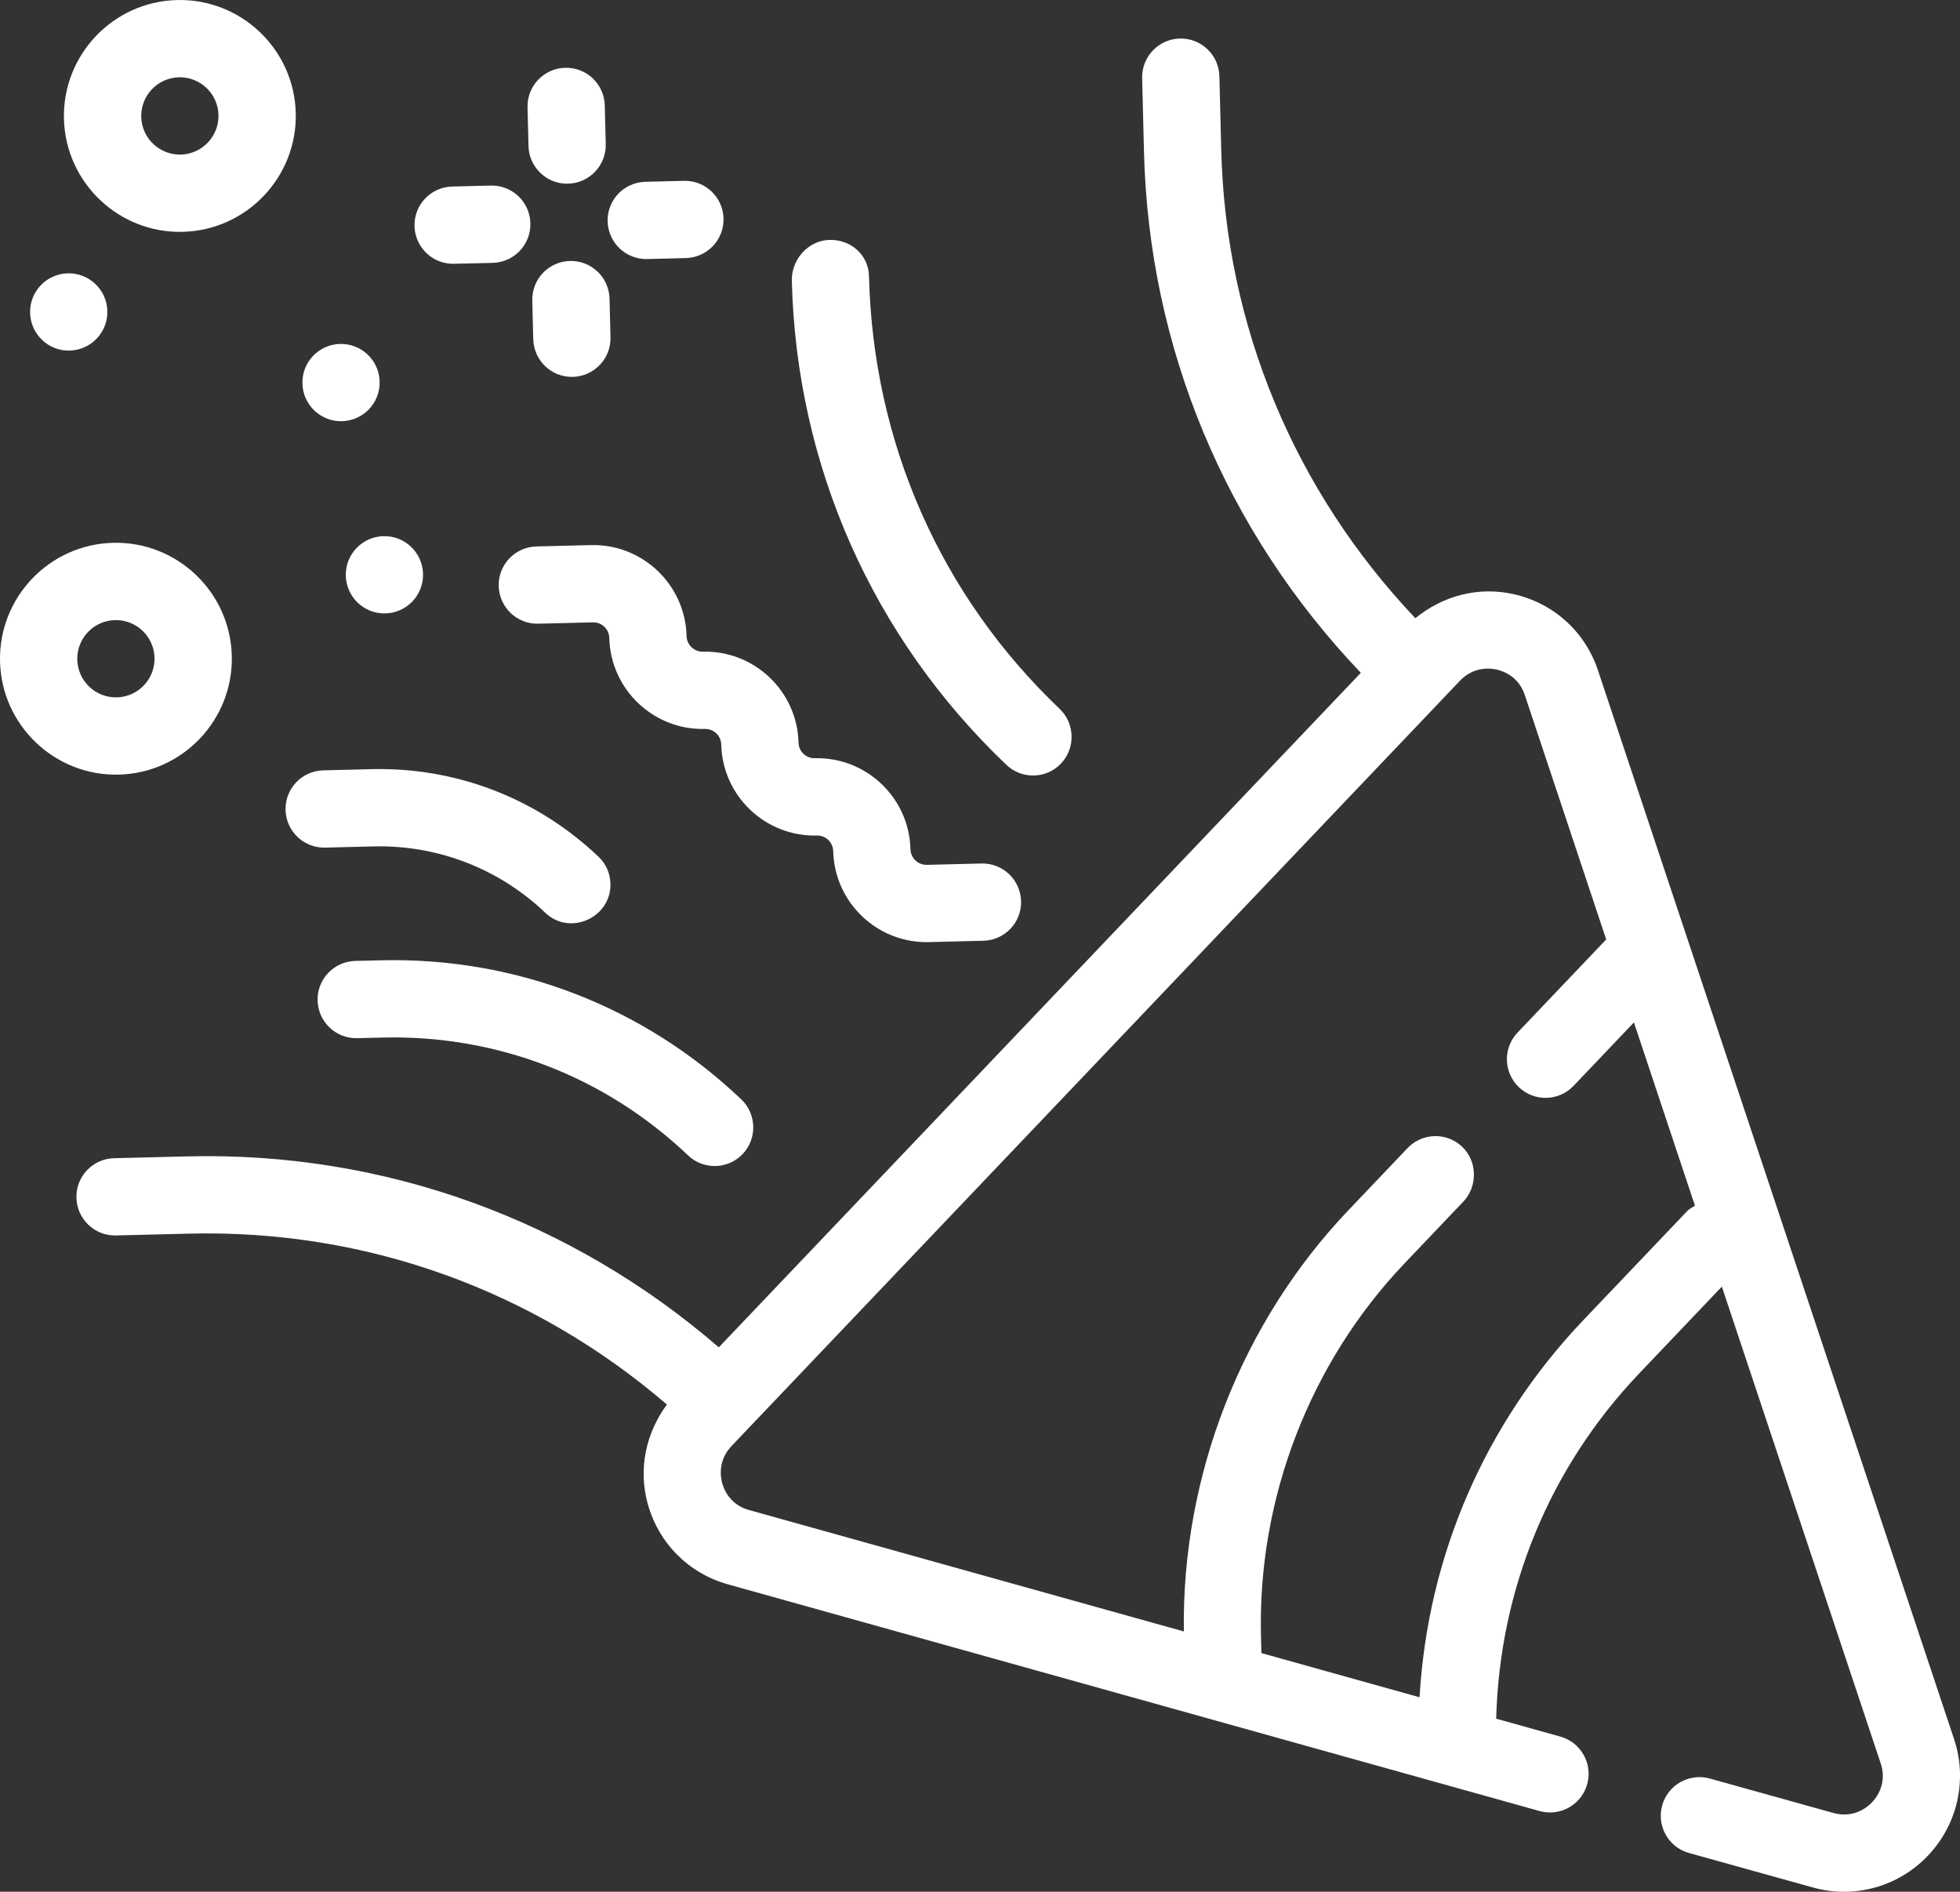
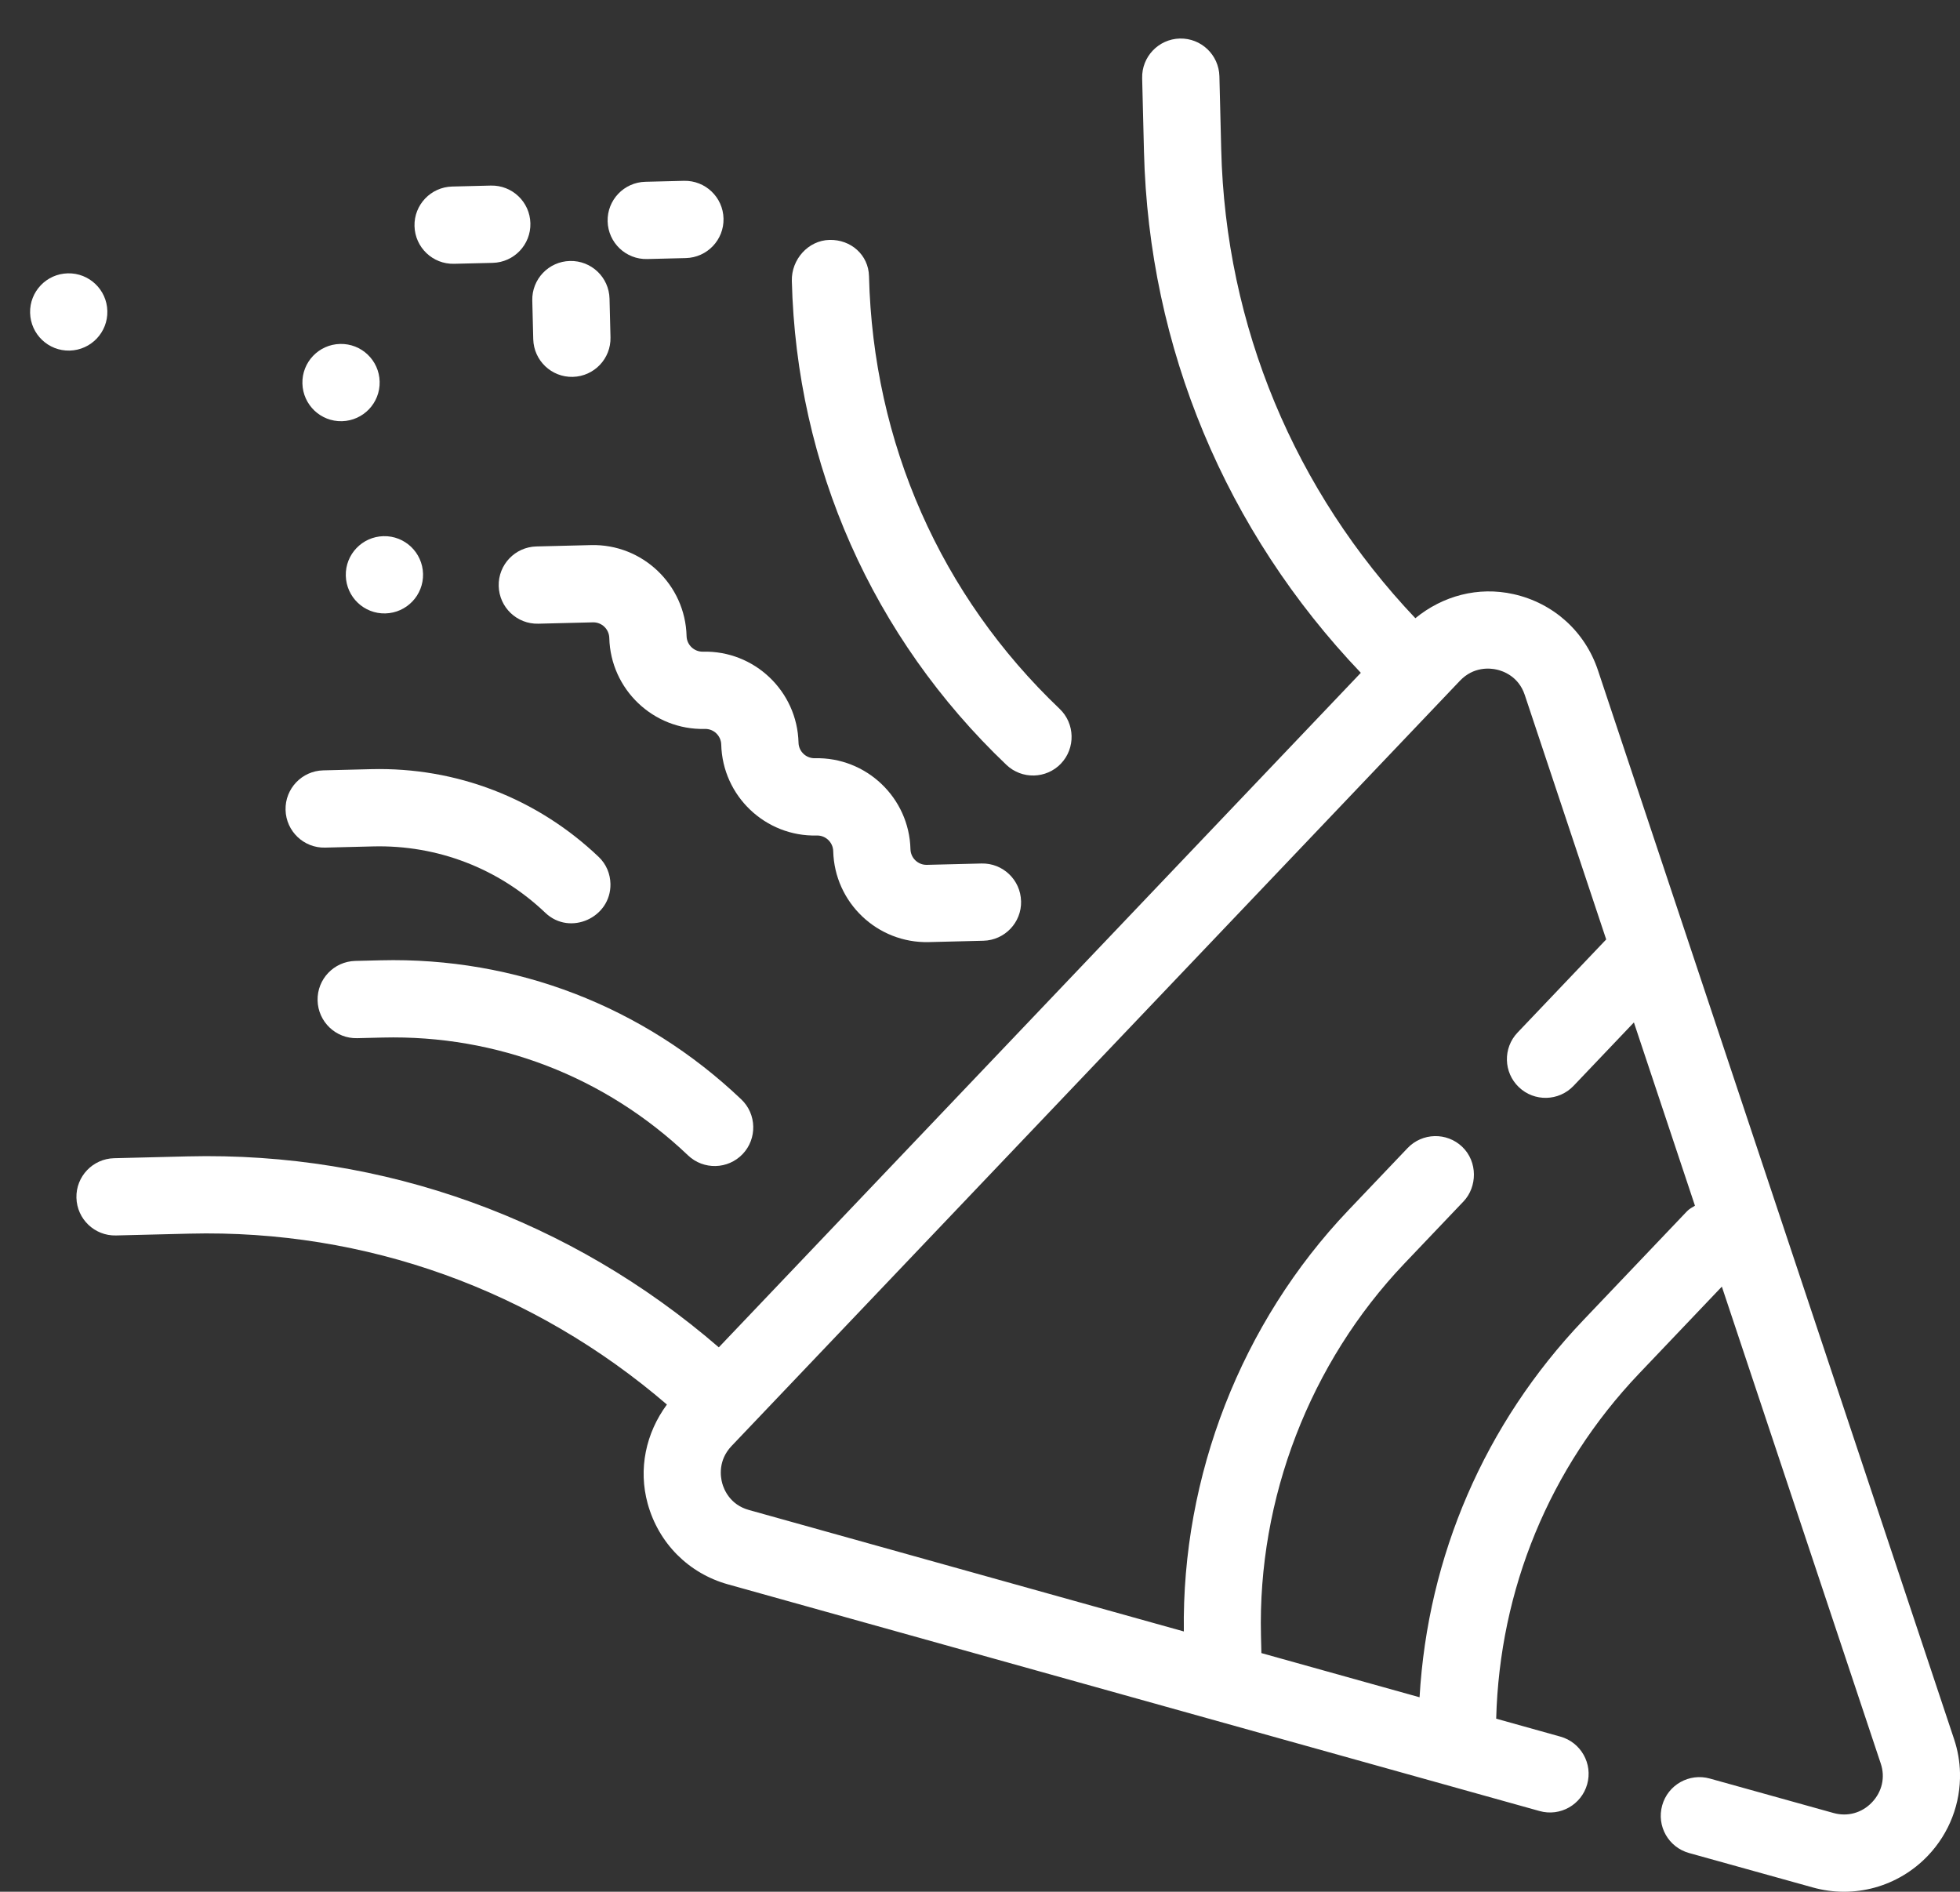
<svg xmlns="http://www.w3.org/2000/svg" width="50.723" height="48.951" viewBox="0 0 50.723 48.951" fill="none" version="1.1" id="svg14">
  <rect x="0" y="0" width="50.723" height="48.951" fill="#333333" stroke="none" />
  <defs id="defs14" />
  <g id="g14" transform="translate(-0.589,-1.278)">
    <path d="m 30.147,3.3 0.047,1.899 c 0.125,5.088 2.123,9.831 5.612,13.489 L 19.191,36.142 C 15.365,32.837 10.53,31.075 5.441,31.201 l -1.899,0.047 c -0.552,0.014 -0.989,0.472 -0.975,1.024 0.014,0.552 0.472,0.989 1.024,0.975 l 1.899,-0.047 c 4.571,-0.113 8.915,1.464 12.358,4.422 -0.545,0.739 -0.745,1.666 -0.497,2.567 0.282,1.022 1.059,1.803 2.08,2.087 l 21.001,5.865 c 0.532,0.149 1.083,-0.162 1.232,-0.694 0.149,-0.531 -0.162,-1.084 -0.694,-1.232 l -1.661,-0.464 c 0.088,-3.341 1.376,-6.49 3.697,-8.929 l 2.143,-2.251 4.112,12.34 c 0.121,0.356 0.034,0.732 -0.227,1.005 -0.26,0.274 -0.631,0.377 -0.994,0.276 l -3.203,-0.892 c -0.532,-0.148 -1.084,0.163 -1.232,0.695 -0.149,0.535 0.163,1.084 0.695,1.232 l 3.202,0.891 c 1.07,0.3 2.212,-0.015 2.981,-0.823 0.559,-0.587 0.848,-1.359 0.829,-2.142 C 51.305,46.86 51.254,46.565 51.158,46.278 L 41.944,18.627 c -0.334,-1.006 -1.152,-1.744 -2.187,-1.975 -0.913,-0.204 -1.829,0.042 -2.54,0.623 C 34.094,13.981 32.305,9.72 32.193,5.149 L 32.146,3.251 C 32.132,2.698 31.674,2.262 31.122,2.275 30.57,2.289 30.133,2.748 30.147,3.3 Z m 9.175,15.304 c 0.165,0.037 0.566,0.175 0.726,0.655 l 2.108,6.328 -2.294,2.41 c -0.381,0.4 -0.365,1.033 0.035,1.414 0.4,0.381 1.033,0.365 1.414,-0.035 l 1.562,-1.641 1.58,4.742 c -0.071,0.044 -0.145,0.08 -0.205,0.143 l -2.689,2.824 c -2.55,2.679 -4.021,6.103 -4.233,9.753 l -4.093,-1.143 -0.011,-0.453 c -0.087,-3.549 1.266,-7.058 3.711,-9.627 l 1.531,-1.608 c 0.356,-0.374 0.372,-1.026 -0.035,-1.414 -0.4,-0.381 -1.033,-0.365 -1.414,0.035 l -1.531,1.608 c -2.773,2.913 -4.315,6.877 -4.258,10.899 L 19.968,40.35 c -0.487,-0.136 -0.644,-0.529 -0.689,-0.692 -0.045,-0.165 -0.112,-0.591 0.243,-0.964 L 38.37,18.894 c 0.356,-0.374 0.784,-0.328 0.951,-0.29 z" fill="#ffffff" id="path1" />
    <path d="M 27.013,24.597 C 27,24.045 26.541,23.608 25.989,23.622 l -1.414,0.035 C 24.347,23.662 24.157,23.481 24.151,23.253 24.119,21.922 23.009,20.866 21.678,20.898 21.45,20.904 21.259,20.723 21.254,20.495 21.221,19.164 20.112,18.108 18.781,18.141 18.553,18.146 18.362,17.965 18.357,17.737 18.324,16.406 17.214,15.35 15.884,15.383 l -1.414,0.035 c -0.552,0.014 -0.989,0.472 -0.975,1.024 0.014,0.552 0.472,0.989 1.024,0.975 l 1.414,-0.035 c 0.229,-0.006 0.418,0.175 0.424,0.404 0.033,1.331 1.142,2.387 2.473,2.354 0.229,-0.006 0.418,0.175 0.424,0.404 0.033,1.331 1.142,2.387 2.473,2.354 0.229,-0.006 0.419,0.176 0.425,0.404 0.033,1.331 1.142,2.387 2.473,2.354 l 1.414,-0.035 c 0.552,-0.014 0.989,-0.472 0.975,-1.024 z" fill="#ffffff" id="path2" />
    <path d="M 28.047,21.035 C 28.426,20.637 28.409,19.999 28.012,19.621 24.936,16.692 23.184,12.742 23.078,8.425 23.065,7.873 22.607,7.472 22.055,7.486 21.503,7.499 21.067,7.994 21.081,8.546 c 0.118,4.779 2.09,9.227 5.553,12.524 0.4,0.381 1.033,0.365 1.414,-0.035 z" fill="#ffffff" id="path3" />
    <path d="m 19.809,31.14 c 0.377,-0.396 0.364,-1.034 -0.035,-1.413 -2.529,-2.407 -5.845,-3.686 -9.334,-3.6 l -0.657,0.016 c -0.552,0.014 -0.989,0.472 -0.975,1.024 0.014,0.552 0.472,0.989 1.024,0.975 l 0.657,-0.016 c 2.956,-0.073 5.763,1.01 7.906,3.049 0.4,0.381 1.033,0.365 1.414,-0.035 z" fill="#ffffff" id="path4" />
    <path d="m 16.387,24.151 c -0.005,-0.254 -0.103,-0.508 -0.305,-0.7 -1.595,-1.518 -3.685,-2.325 -5.886,-2.27 l -1.242,0.031 c -0.552,0.014 -0.989,0.472 -0.975,1.024 0.014,0.552 0.472,0.989 1.024,0.975 l 1.242,-0.031 c 1.667,-0.041 3.25,0.569 4.458,1.719 0.637,0.606 1.701,0.124 1.684,-0.749 z" fill="#ffffff" id="path5" />
    <path d="M 13.34,8.08 C 13.892,8.066 14.329,7.608 14.315,7.055 14.302,6.503 13.843,6.067 13.291,6.08 l -1,0.025 c -0.552,0.014 -0.989,0.472 -0.975,1.024 0.014,0.552 0.472,0.989 1.024,0.975 z" fill="#ffffff" id="path6" />
    <path d="M 16.363,9.006 C 16.35,8.454 15.891,8.017 15.339,8.031 14.787,8.044 14.35,8.503 14.364,9.055 l 0.025,1 c 0.014,0.552 0.472,0.989 1.024,0.975 0.552,-0.014 0.989,-0.472 0.975,-1.024 z" fill="#ffffff" id="path7" />
    <path d="m 18.289,5.957 -1,0.025 c -0.552,0.014 -0.989,0.472 -0.975,1.024 0.014,0.552 0.472,0.989 1.024,0.975 l 1,-0.025 c 0.552,-0.014 0.989,-0.472 0.975,-1.024 C 19.3,6.38 18.841,5.944 18.289,5.957 Z" fill="#ffffff" id="path8" />
-     <path d="M 16.265,5.007 16.24,4.007 C 16.227,3.455 15.768,3.018 15.216,3.032 14.664,3.046 14.227,3.504 14.241,4.056 l 0.025,1 c 0.014,0.552 0.472,0.989 1.024,0.975 0.552,-0.014 0.989,-0.472 0.975,-1.024 z" fill="#ffffff" id="path9" />
-     <path d="m 6.588,18.249 c -0.041,-1.654 -1.419,-2.966 -3.073,-2.925 -1.654,0.041 -2.966,1.419 -2.925,3.073 0.041,1.654 1.419,2.966 3.073,2.925 1.654,-0.041 2.966,-1.419 2.925,-3.073 z m -3.999,0.099 c -0.014,-0.551 0.424,-1.011 0.975,-1.024 0.551,-0.014 1.011,0.424 1.024,0.975 0.014,0.551 -0.424,1.011 -0.975,1.024 -0.551,0.014 -1.011,-0.424 -1.024,-0.975 z" fill="#ffffff" id="path10" />
    <path d="m 11.537,16.127 c -0.014,-0.552 -0.472,-0.989 -1.024,-0.975 -0.552,0.014 -0.989,0.472 -0.975,1.024 0.014,0.552 0.472,0.989 1.024,0.975 0.552,-0.014 0.989,-0.472 0.975,-1.024 z" fill="#ffffff" id="path11" />
    <path d="M 10.414,11.153 C 10.401,10.601 9.942,10.164 9.39,10.178 8.838,10.191 8.401,10.65 8.415,11.202 c 0.014,0.552 0.472,0.989 1.024,0.975 0.552,-0.014 0.989,-0.472 0.975,-1.024 z" fill="#ffffff" id="path12" />
    <path d="M 3.367,9.326 C 3.354,8.774 2.895,8.337 2.343,8.351 1.791,8.364 1.354,8.823 1.368,9.375 1.382,9.927 1.84,10.364 2.392,10.35 2.944,10.336 3.381,9.878 3.367,9.326 Z" fill="#ffffff" id="path13" />
-     <path d="M 2.244,4.352 C 2.285,6.006 3.664,7.318 5.317,7.277 6.971,7.236 8.283,5.858 8.243,4.204 8.202,2.55 6.824,1.238 5.17,1.279 3.516,1.32 2.204,2.698 2.244,4.352 Z M 6.243,4.253 C 6.257,4.804 5.819,5.264 5.268,5.278 4.717,5.291 4.257,4.854 4.244,4.303 4.23,3.751 4.668,3.292 5.219,3.278 5.77,3.265 6.23,3.702 6.243,4.253 Z" fill="#ffffff" id="path14" />
  </g>
</svg>